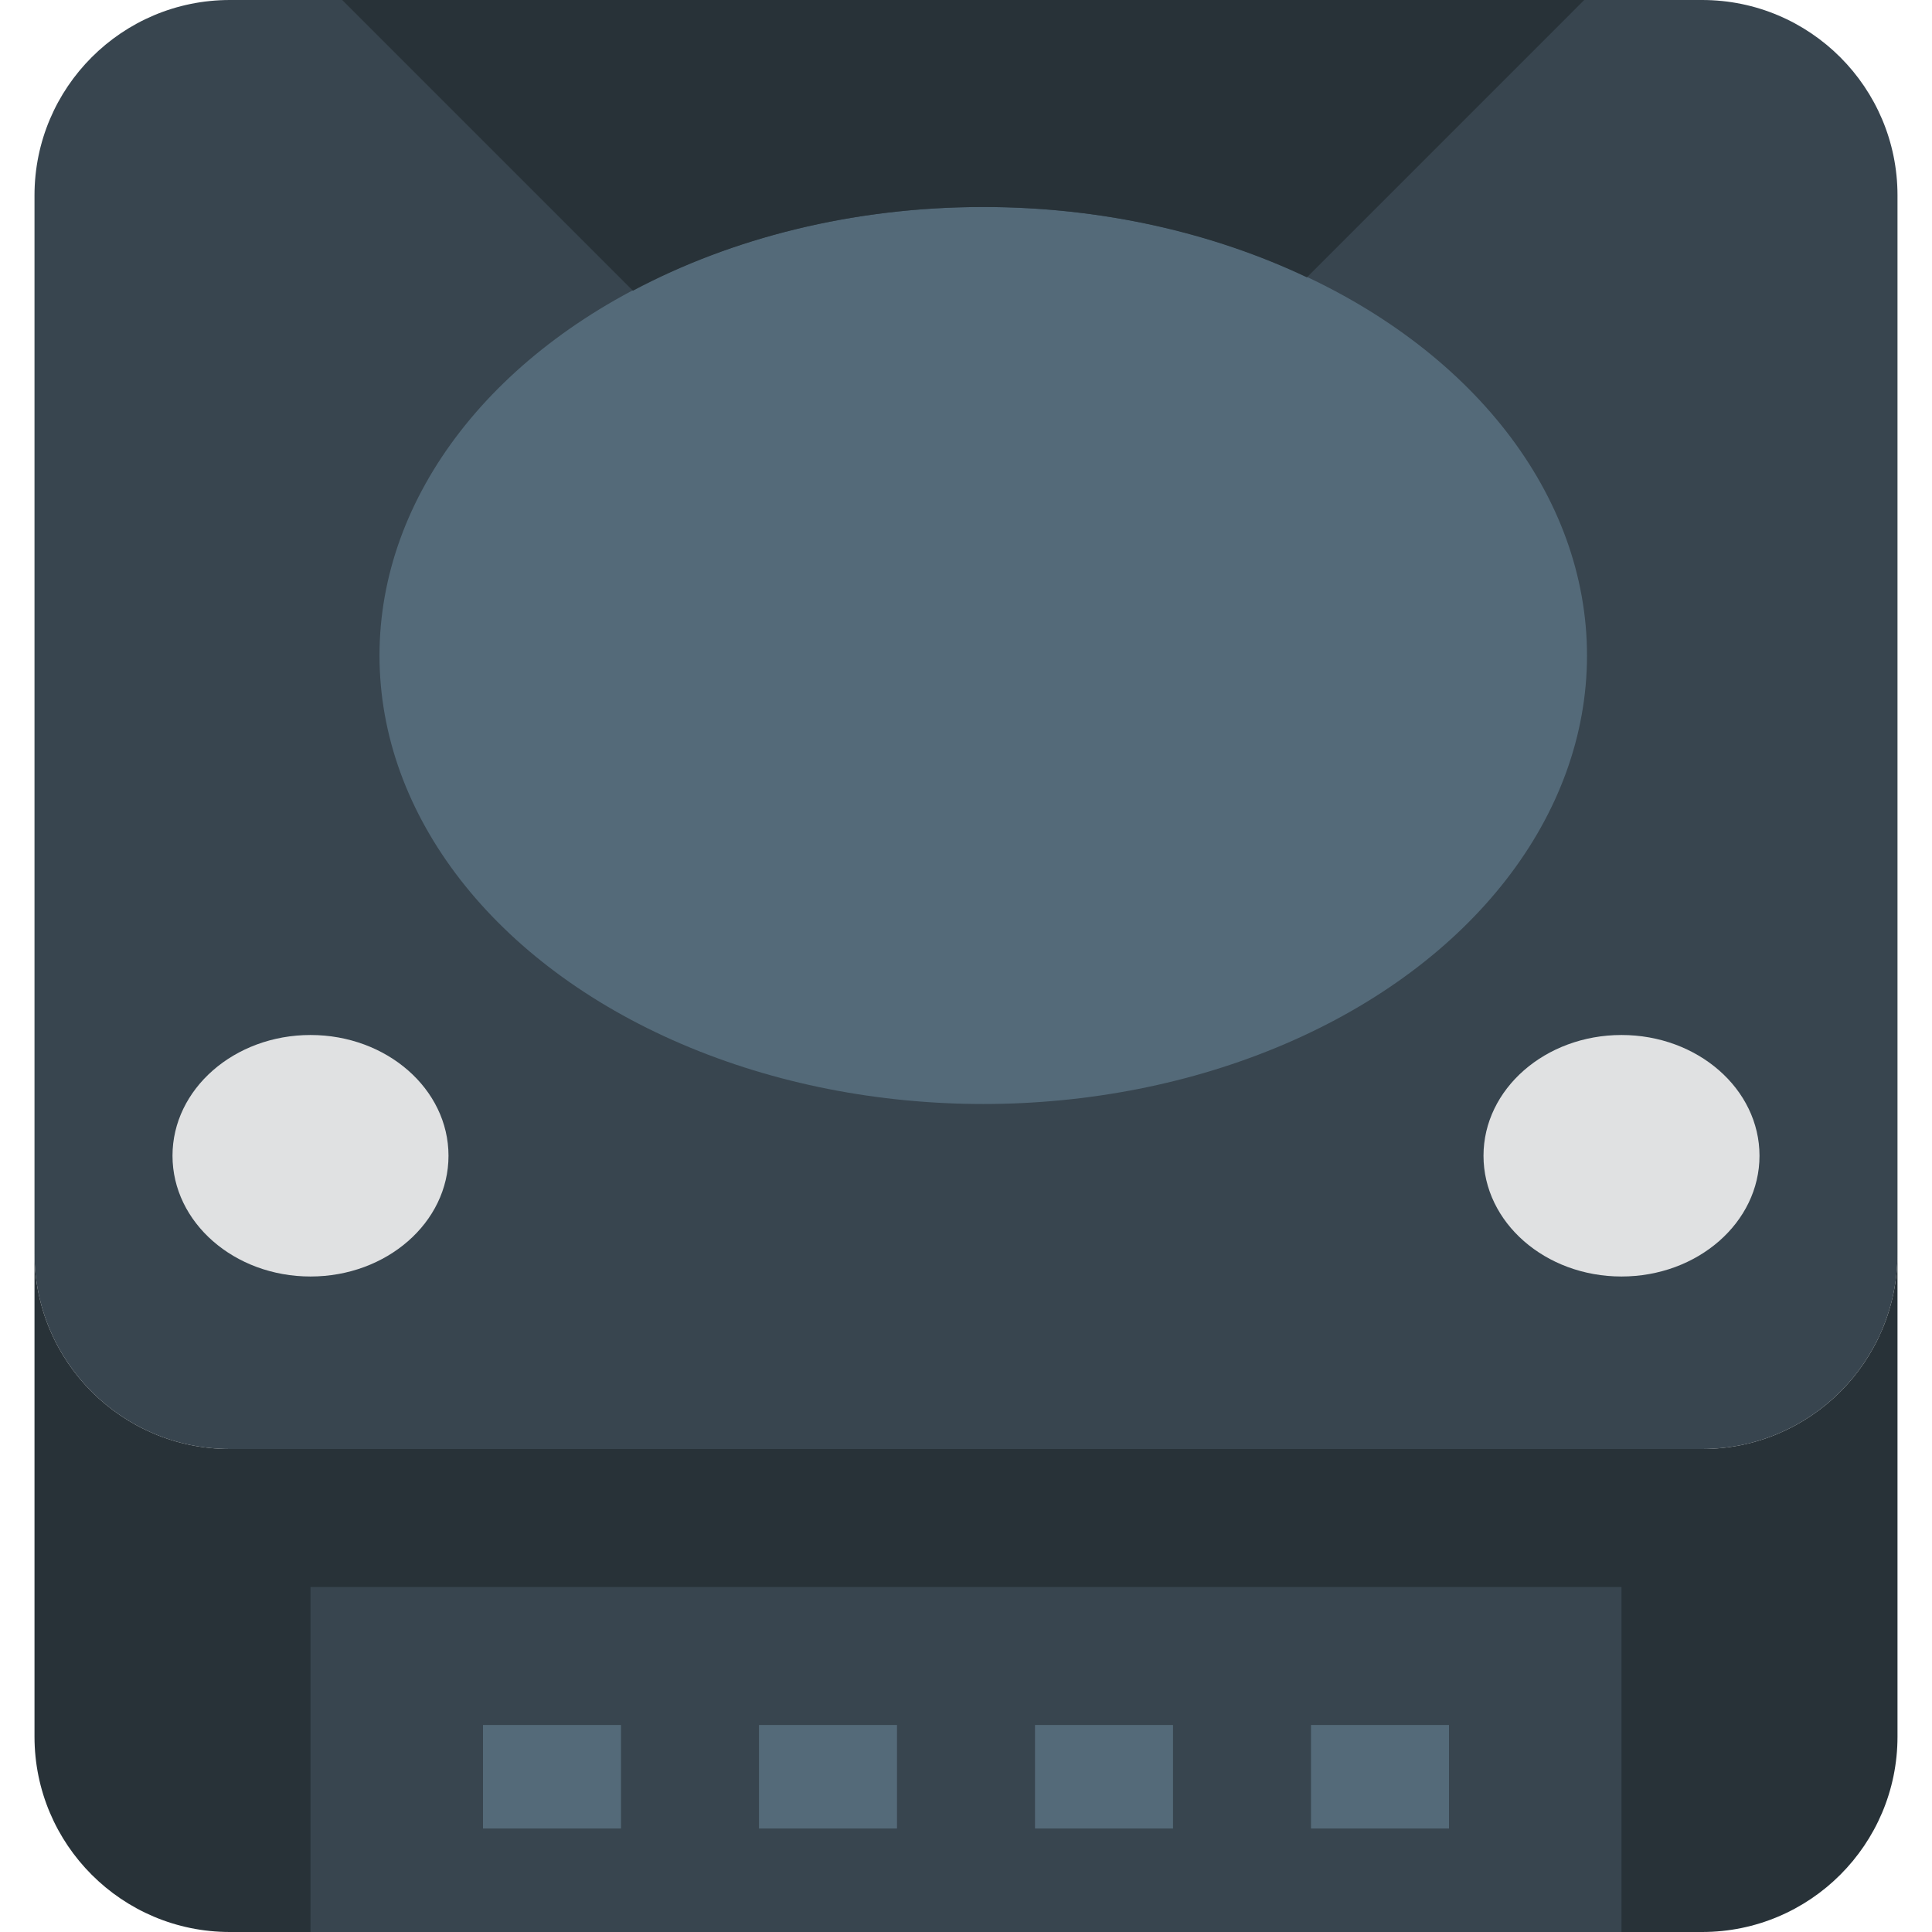
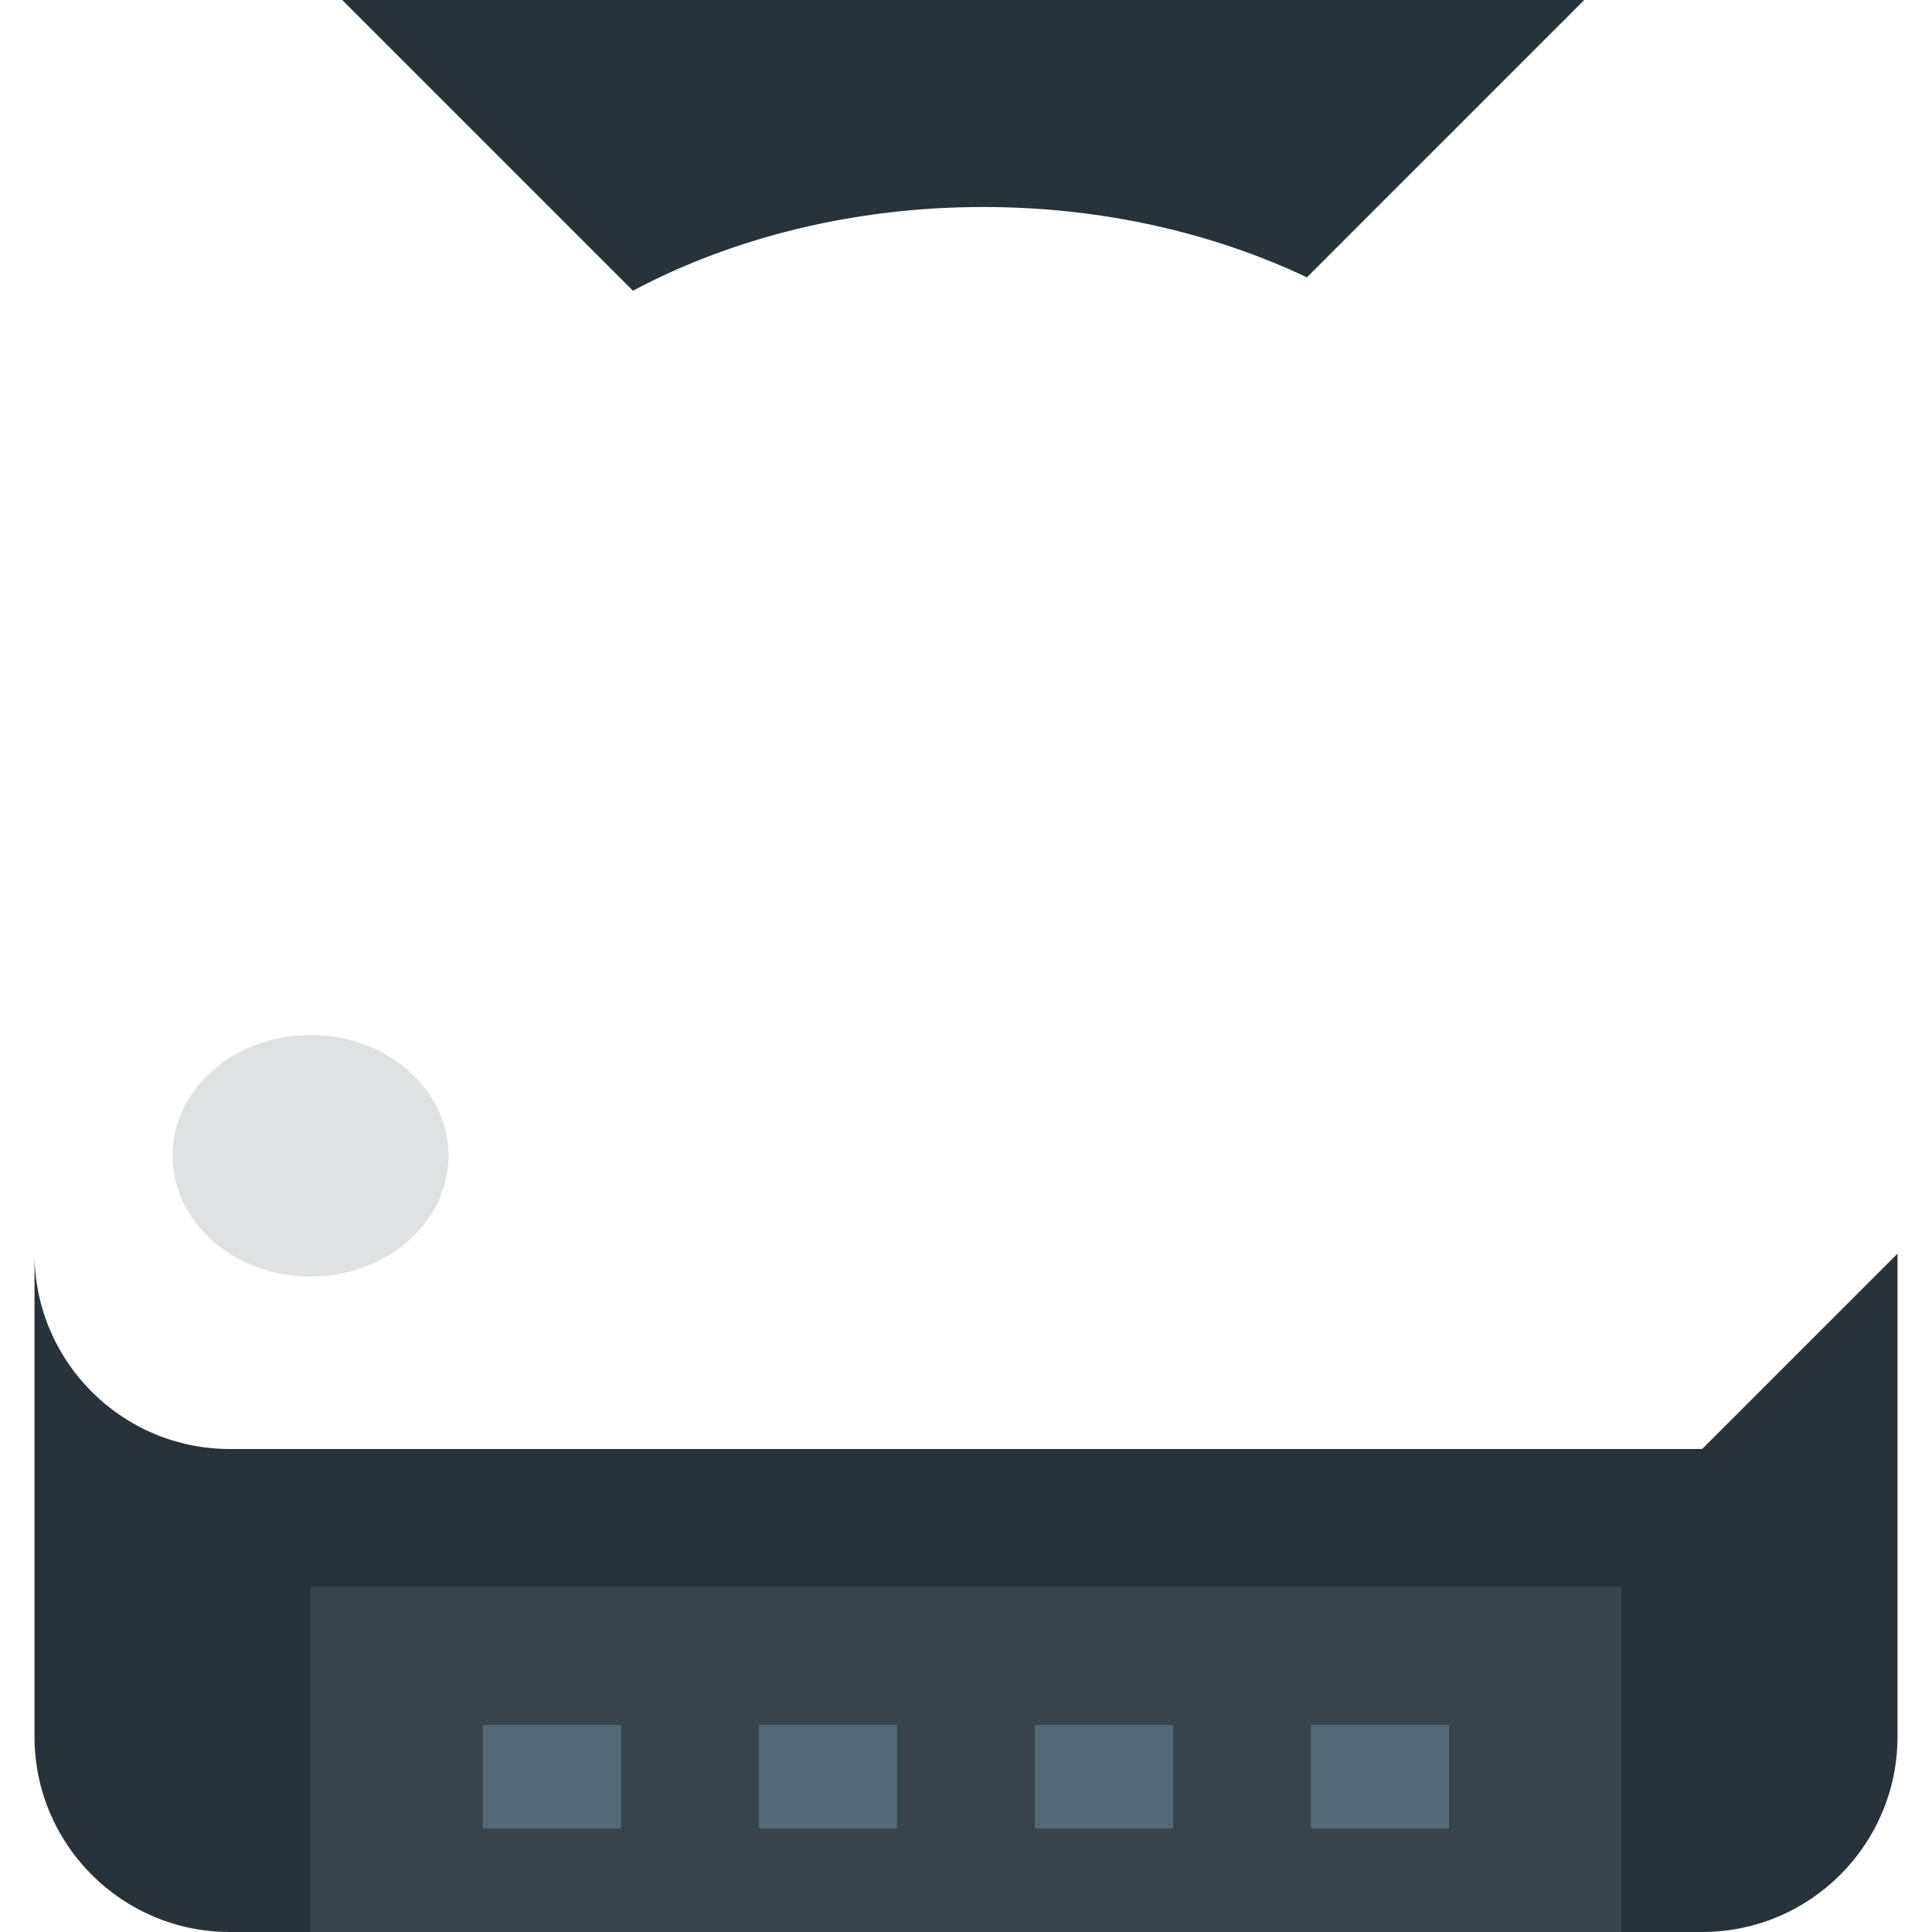
<svg xmlns="http://www.w3.org/2000/svg" version="1.1" id="Capa_1" viewBox="0 0 56 56" xml:space="preserve">
-   <path style="fill:#38454F;" d="M49.337,42H6.663C3.536,42,1,39.464,1,36.337V5.663C1,2.536,3.536,0,6.663,0h42.673  C52.464,0,55,2.536,55,5.663v30.673C55,39.464,52.464,42,49.337,42z" />
-   <path style="fill:#283238;" d="M49.337,42H6.663C3.536,42,1,39.464,1,36.337v14C1,53.464,3.536,56,6.663,56h42.673  C52.464,56,55,53.464,55,50.337v-14C55,39.464,52.464,42,49.337,42z" />
-   <ellipse style="fill:#546A79;" cx="28.5" cy="19" rx="17.5" ry="13" />
+   <path style="fill:#283238;" d="M49.337,42H6.663C3.536,42,1,39.464,1,36.337v14C1,53.464,3.536,56,6.663,56h42.673  C52.464,56,55,53.464,55,50.337v-14z" />
  <path style="fill:#283238;" d="M28.5,6c3.456,0,6.668,0.754,9.382,2.039L45.92,0h-36l8.426,8.426C21.211,6.904,24.71,6,28.5,6z" />
-   <ellipse style="fill:#E0E1E2;" cx="47" cy="33.5" rx="4" ry="3.5" />
  <ellipse style="fill:#E0E1E2;" cx="9" cy="33.5" rx="4" ry="3.5" />
  <rect x="9" y="46" style="fill:#38454F;" width="38" height="10" />
  <rect x="14" y="50" style="fill:#546A79;" width="4" height="3" />
  <rect x="22" y="50" style="fill:#546A79;" width="4" height="3" />
  <rect x="30" y="50" style="fill:#546A79;" width="4" height="3" />
  <rect x="38" y="50" style="fill:#546A79;" width="4" height="3" />
</svg>